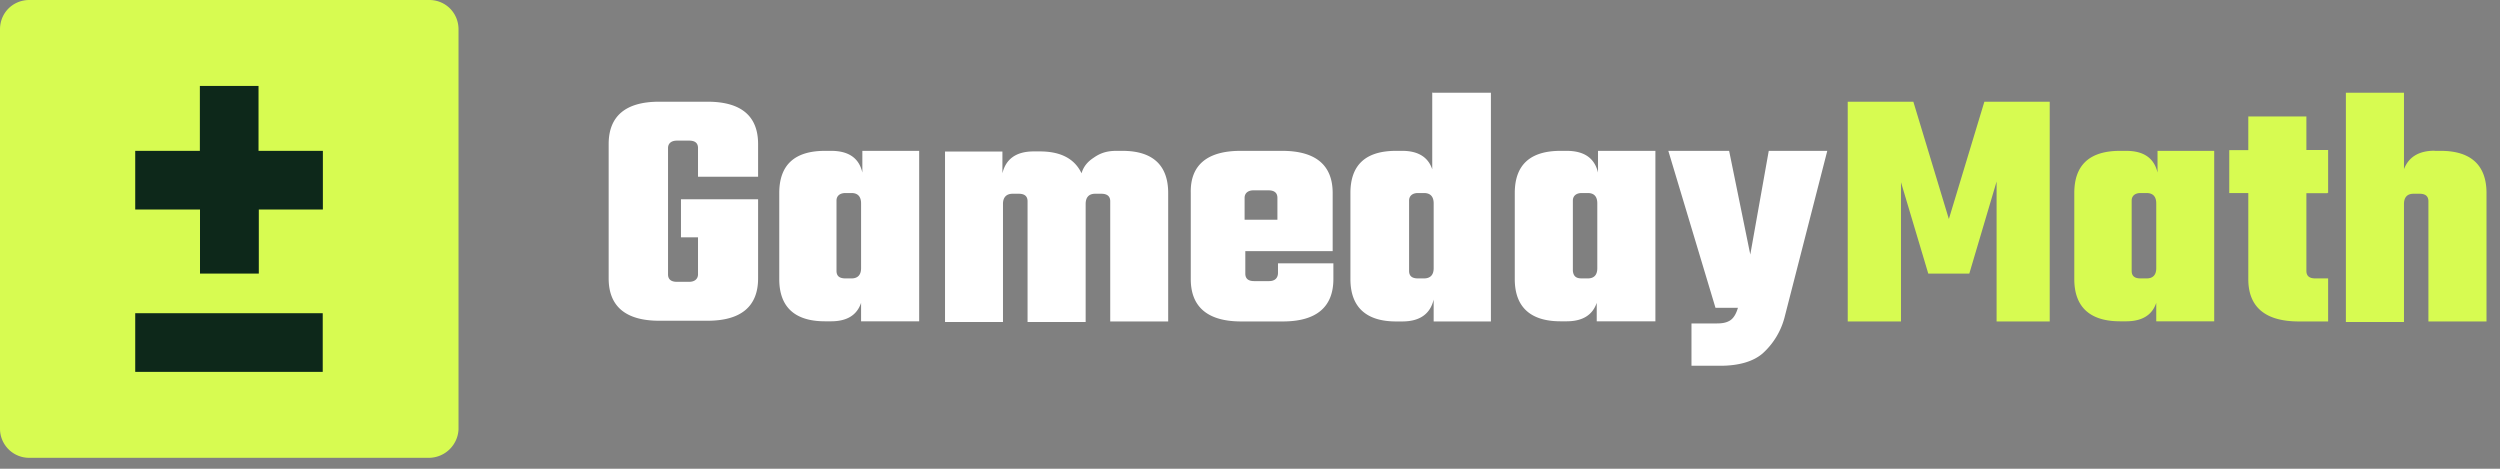
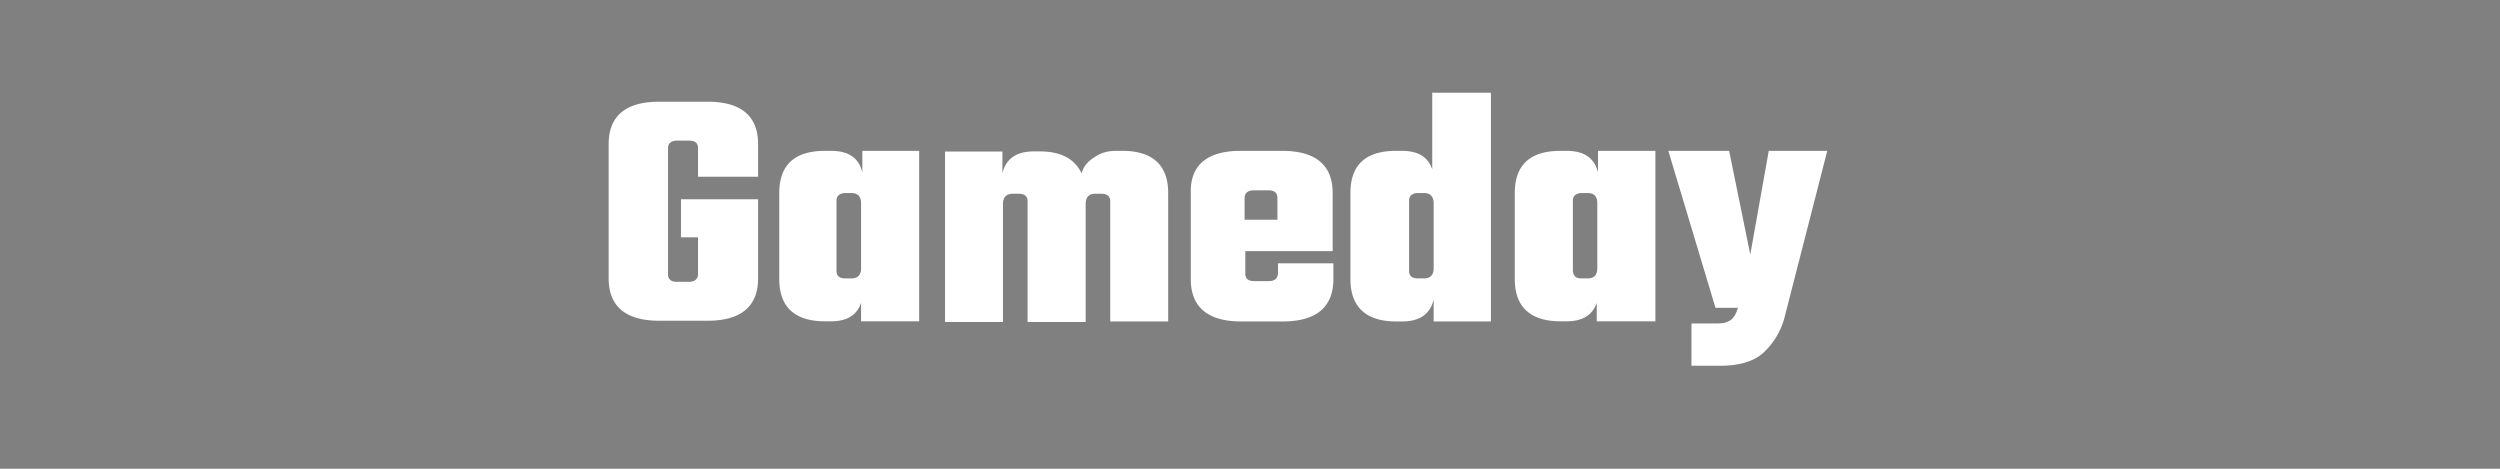
<svg xmlns="http://www.w3.org/2000/svg" width="176" height="33" fill="none">
  <rect width="100%" height="100%" fill="#808080" stroke="none" />
  <path d="M53.37 12.44h-4.23v-2.02c0-.33-.19-.52-.62-.52h-.87c-.38 0-.62.19-.62.52v8.9c0 .33.2.52.62.52h.87c.38 0 .62-.2.62-.53v-2.6h-1.2v-2.68h5.43v5.57c0 1.97-1.2 2.98-3.56 2.98h-3.4c-2.36 0-3.56-1.01-3.56-2.98v-9.46c0-1.97 1.2-2.98 3.55-2.98h3.41c2.36 0 3.56 1 3.56 2.98v2.3ZM60.67 10.62h4.04v12h-4.09v-1.3c-.29.87-1 1.3-2.11 1.3h-.43c-2.12 0-3.22-1-3.22-2.97v-6.06c0-1.96 1.06-2.97 3.22-2.97h.43c1.25 0 1.97.52 2.2 1.53v-1.53h-.04Zm-1.15 8.98h.43c.43 0 .67-.24.67-.72v-4.56c0-.49-.24-.73-.67-.73h-.43c-.39 0-.63.2-.63.53v4.95c0 .39.24.53.63.53ZM78.59 10.62h.43c2.12 0 3.22 1 3.22 2.97v9.04h-4.08v-8.46c0-.34-.2-.53-.63-.53h-.43c-.43 0-.67.24-.67.72v8.31h-4.09v-8.5c0-.34-.19-.53-.62-.53h-.43c-.43 0-.68.24-.68.72v8.31h-4.08v-12h4.04v1.53c.24-1 .96-1.54 2.2-1.54h.44c1.49 0 2.45.53 2.93 1.54.14-.48.43-.82.86-1.1.48-.34.96-.48 1.59-.48ZM87.33 10.62h2.93c2.36 0 3.56 1 3.56 2.97v4.09h-6.15v1.58c0 .34.19.53.62.53h1.06c.38 0 .62-.2.62-.58v-.67h3.9v1.1c0 1.98-1.2 2.99-3.56 2.99h-2.93c-2.35 0-3.55-1.01-3.55-2.98v-6.06c-.05-1.96 1.15-2.97 3.5-2.97Zm.34 4.85h2.26v-1.54c0-.34-.2-.53-.63-.53h-1.06c-.38 0-.62.2-.62.53v1.54h.05ZM100.88 6.53h4.08v16.1h-4.03v-1.54c-.24 1-.96 1.54-2.21 1.54h-.44c-2.1 0-3.21-1.01-3.21-2.98v-6.06c0-1.96 1.05-2.97 3.21-2.97h.44c1.1 0 1.82.43 2.11 1.3V6.52h.05ZM99.82 19.6h.43c.44 0 .68-.24.68-.72v-4.56c0-.49-.24-.73-.68-.73h-.43c-.38 0-.62.2-.62.53v4.95c0 .39.24.53.62.53ZM112.5 10.62h4.04v12h-4.13v-1.3c-.3.87-1.01 1.3-2.12 1.3h-.43c-2.11 0-3.22-1-3.22-2.97v-6.06c0-1.96 1.06-2.97 3.22-2.97h.43c1.25 0 1.97.52 2.21 1.53v-1.53Zm-1.15 8.98h.43c.44 0 .67-.24.67-.72v-4.56c0-.49-.23-.73-.67-.73h-.43c-.38 0-.62.2-.62.53v4.95c.04.39.24.53.62.53ZM121.1 25.75h-2.02v-2.98h1.78c.39 0 .67-.05.92-.2.23-.14.43-.42.57-.9h-1.58l-3.32-11.05h4.28l1.49 7.3 1.3-7.3h4.12l-3.02 11.77a5.17 5.17 0 0 1-1.54 2.5c-.67.57-1.68.86-2.98.86Z" fill="#fff" />
-   <path d="M133.83 22.63h-3.75V7.16h4.62l2.5 8.26 2.5-8.26h4.6v15.47h-3.74v-9.85l-1.92 6.48h-2.89l-1.92-6.43v9.8ZM151.85 10.62h4.03v12h-4.08v-1.3c-.29.87-1.01 1.3-2.12 1.3h-.43c-2.11 0-3.22-1-3.22-2.97v-6.06c0-1.96 1.06-2.97 3.22-2.97h.43c1.25 0 1.97.52 2.21 1.53v-1.53h-.04Zm-1.16 8.98h.44c.43 0 .67-.24.67-.72v-4.56c0-.49-.24-.73-.68-.73h-.43c-.38 0-.62.2-.62.53v4.95c0 .39.24.53.62.53ZM163.85 13.6h-1.48v5.47c0 .34.19.53.62.53h.91v3.03h-2.06c-2.36 0-3.56-1.01-3.56-2.98v-6.06h-1.34v-3.02h1.34V8.2h4.09v2.36h1.53v3.02h-.05ZM171.4 10.62h.43c2.11 0 3.22 1 3.22 2.97v9.04h-4.09v-8.46c0-.34-.19-.53-.62-.53h-.43c-.43 0-.67.24-.67.72v8.31h-4.09V6.53h4.09v5.38c.33-.86 1.05-1.3 2.16-1.3ZM30.22 32.23H2.07A2.05 2.05 0 0 1 0 30.17V2.07C0 .9.91 0 2.07 0h28.15c1.15 0 2.06.91 2.06 2.07v28.15a2.1 2.1 0 0 1-2.06 2.01Z" fill="#D7FB51" />
-   <path d="M18.2 10.62V6.05h-4.13v4.57H9.52v4.13h4.56v4.51h4.14v-4.51h4.51v-4.13h-4.51ZM22.72 22.05H9.52v4.13h13.2v-4.13Z" fill="#0D281A" />
</svg>